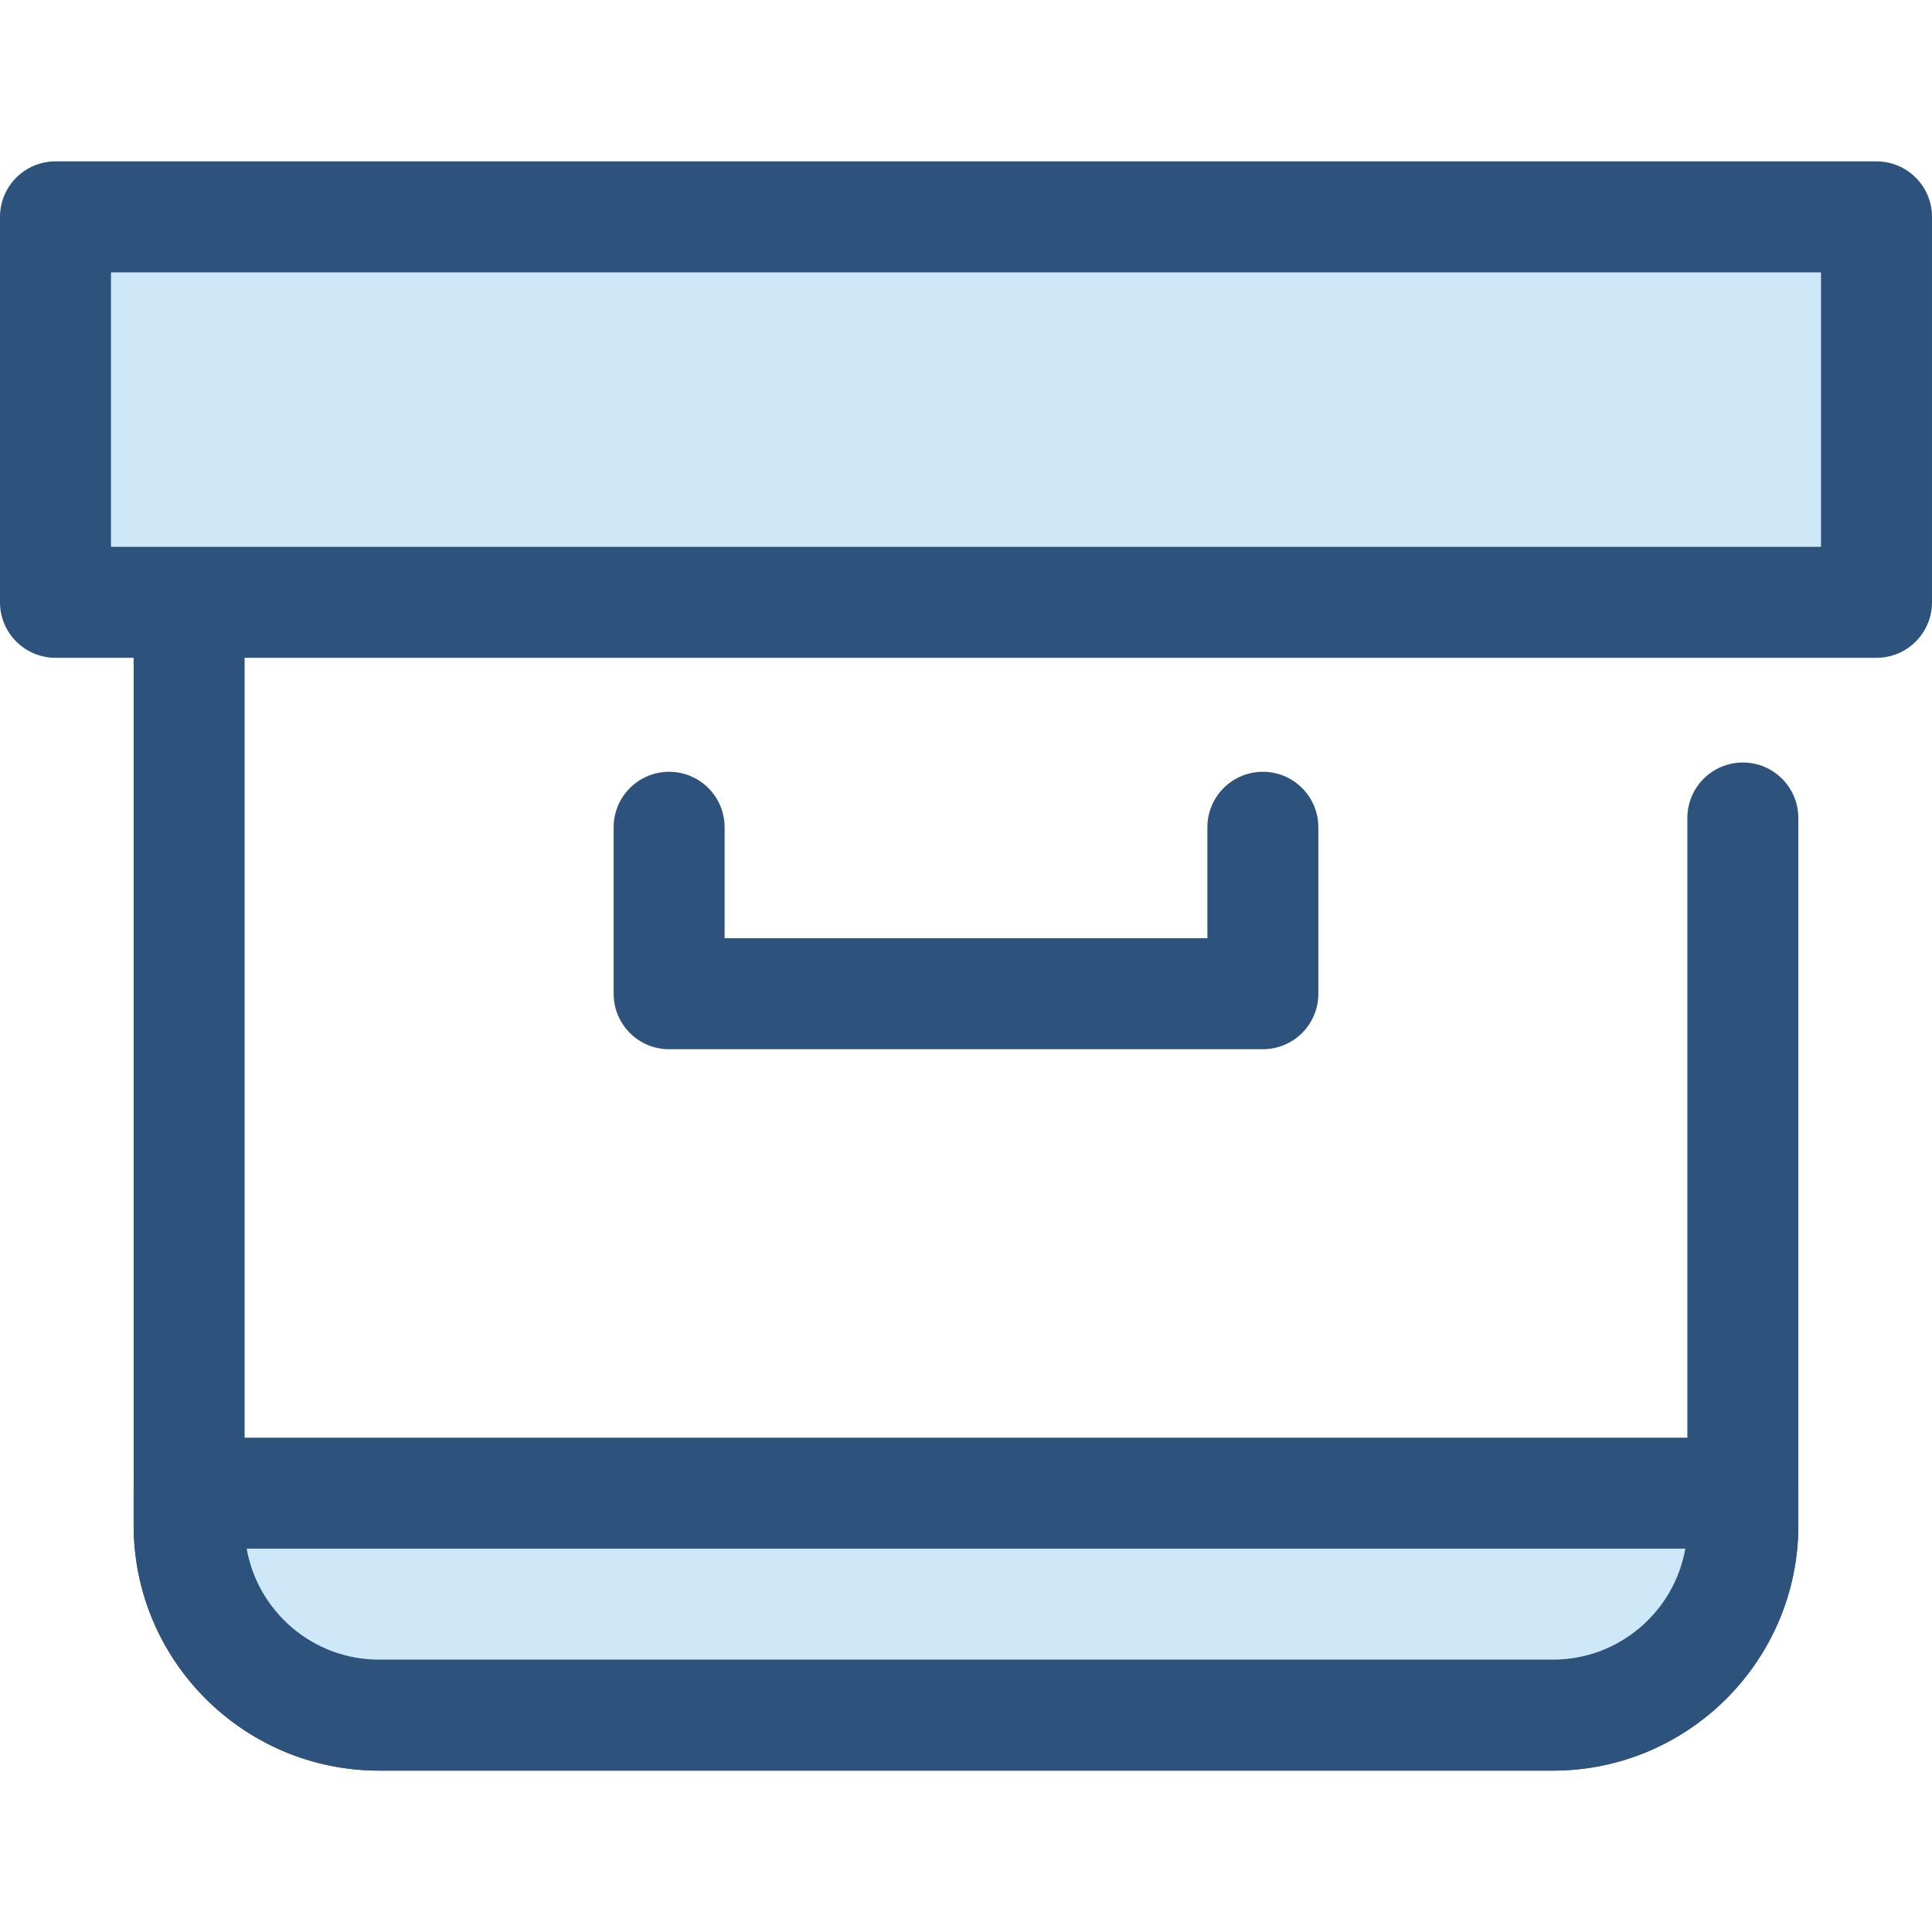
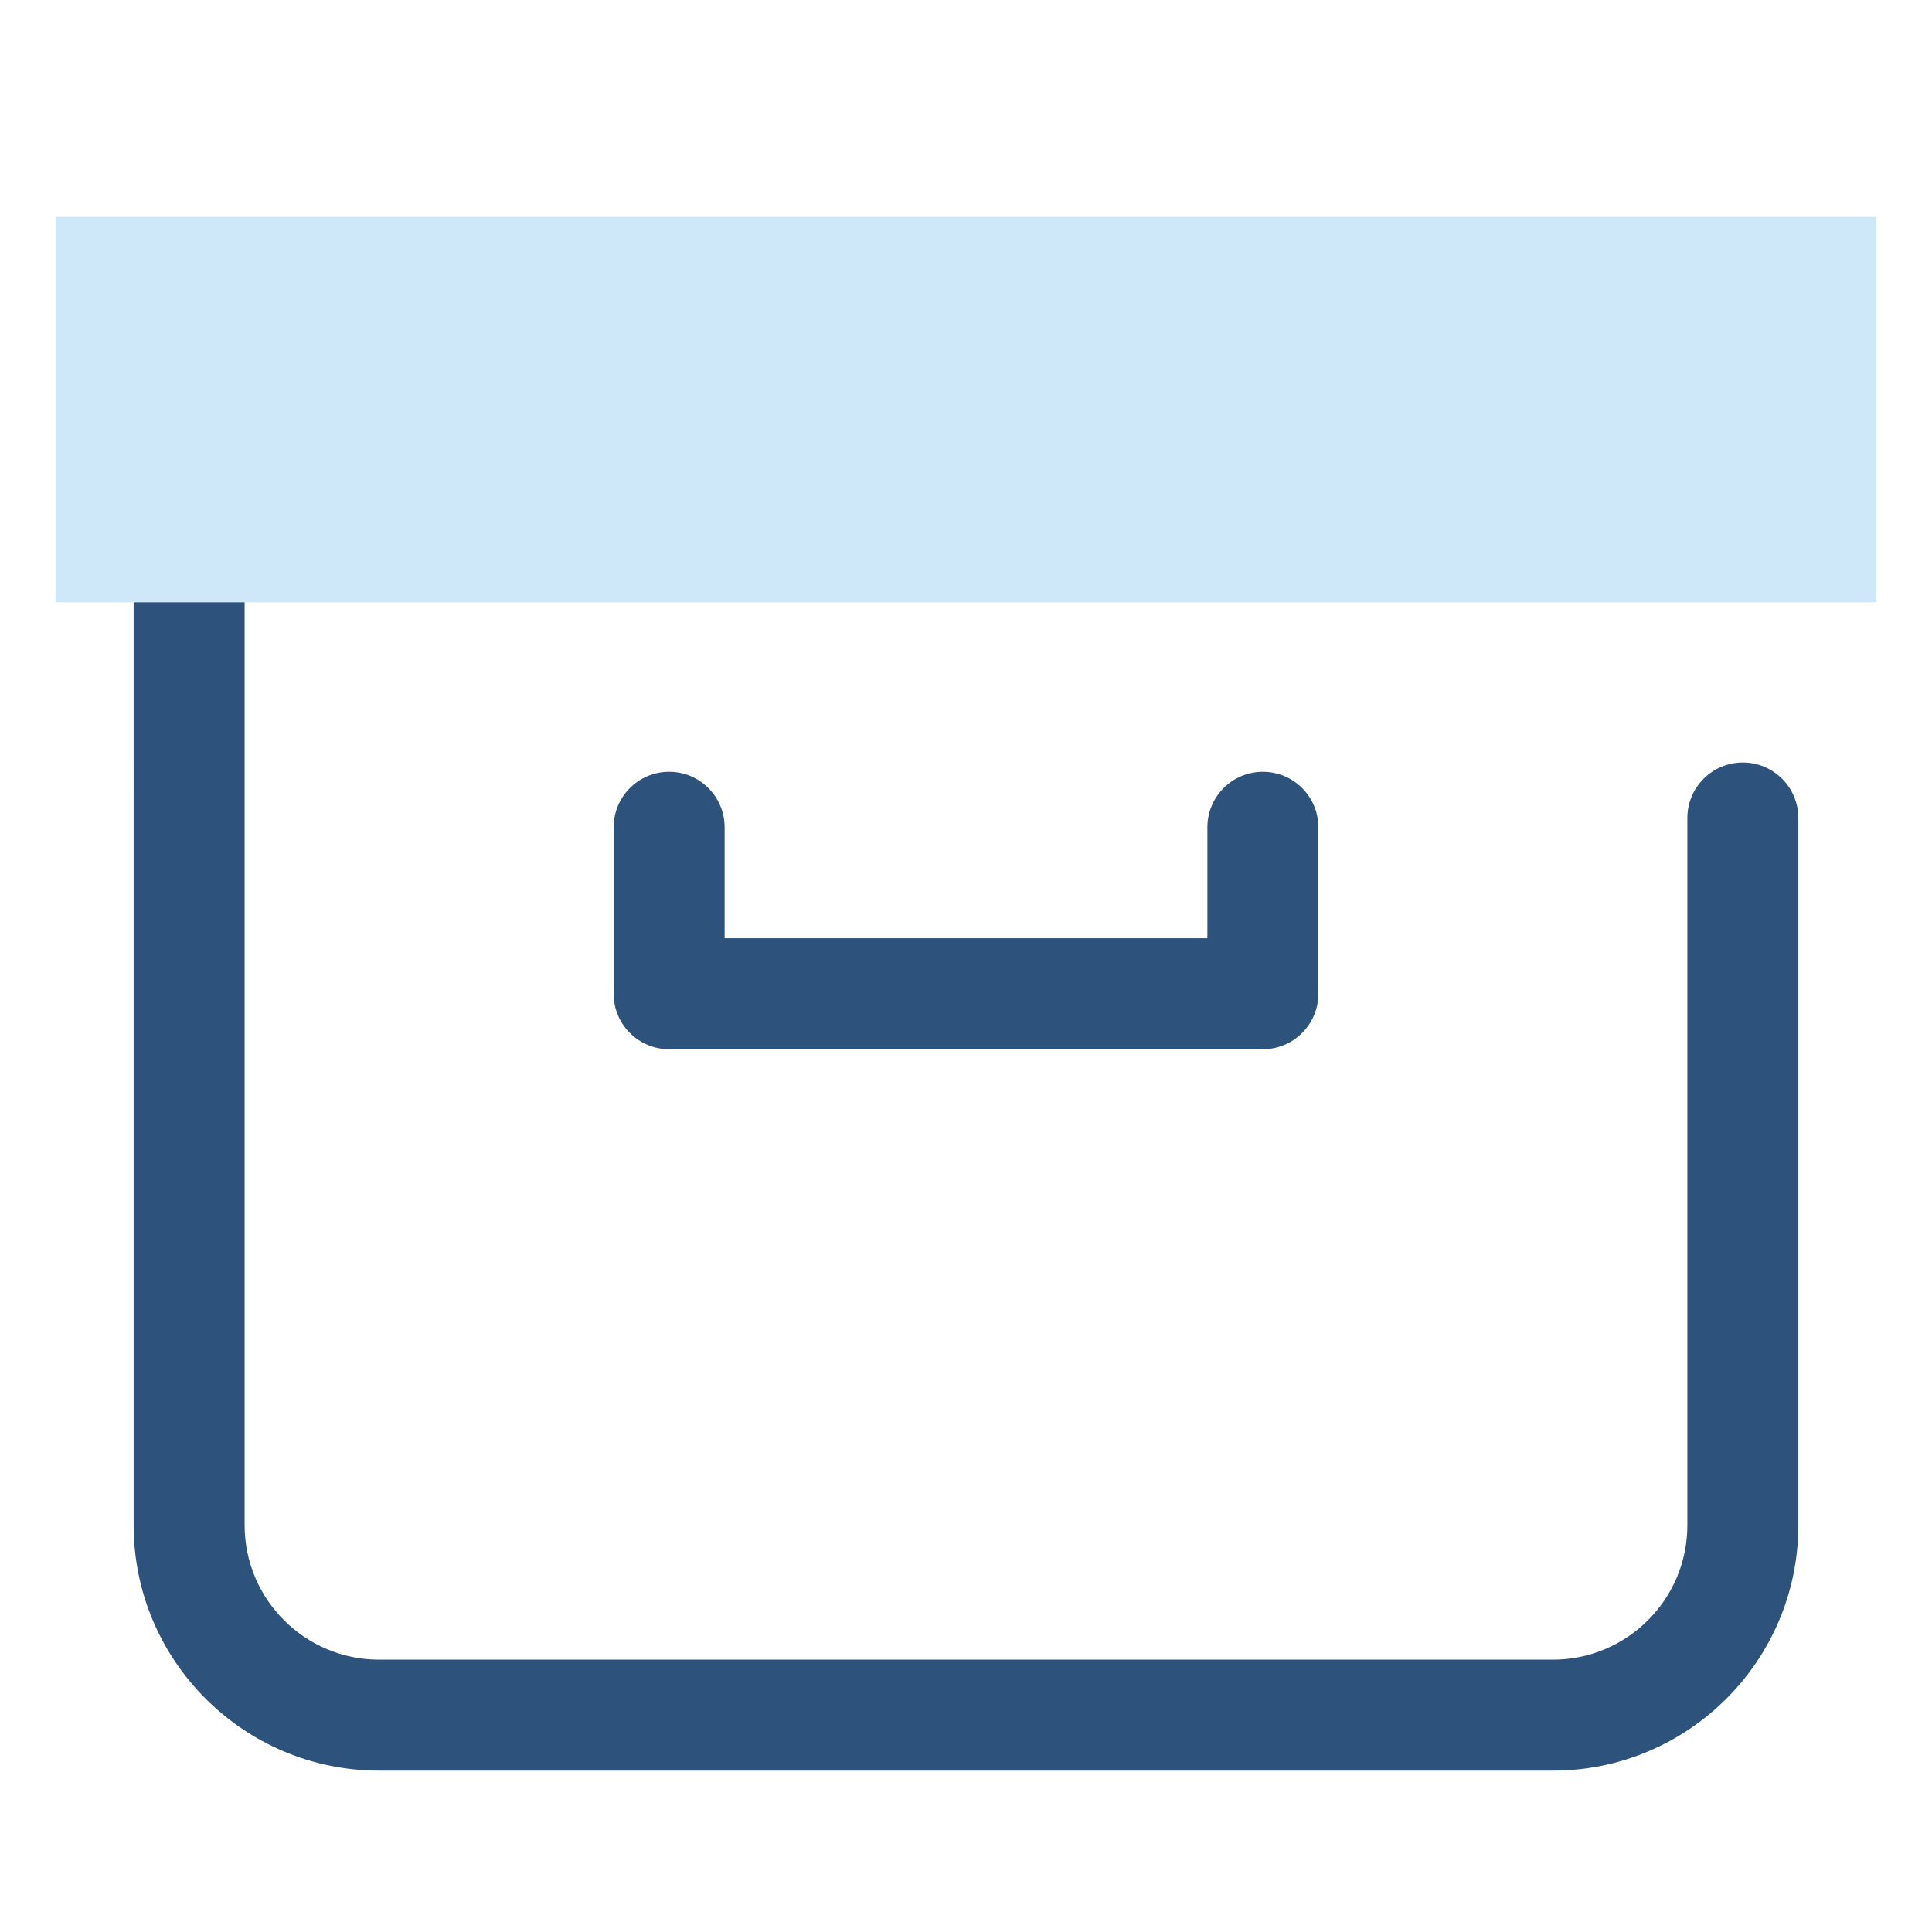
<svg xmlns="http://www.w3.org/2000/svg" version="1.1" id="Layer_1" x="0px" y="0px" viewBox="0 0 512 512" style="enable-background:new 0 0 512 512;" xml:space="preserve">
  <path style="fill:#2D527C;" d="M411.558,469.231H100.442c-35.853,0-65.023-29.17-65.023-65.023V101.592  c0-8.12,6.584-14.705,14.705-14.705s14.705,6.585,14.705,14.705v302.616c0,19.638,15.976,35.612,35.612,35.612h311.116  c19.636,0,35.612-15.974,35.612-35.612V216.776c0-8.12,6.584-14.705,14.705-14.705s14.705,6.585,14.705,14.705v187.432  C476.581,440.061,447.411,469.231,411.558,469.231z" />
  <rect x="14.705" y="57.469" style="fill:#CEE8FA;" width="482.586" height="102.144" />
  <g>
-     <path style="fill:#2D527C;" d="M497.295,174.325H14.705C6.584,174.325,0,167.74,0,159.619V57.474   c0-8.12,6.584-14.705,14.705-14.705h482.589c8.122,0,14.705,6.585,14.705,14.705v102.145   C512,167.74,505.416,174.325,497.295,174.325z M29.411,144.914h453.178V72.18H29.411V144.914z" />
    <path style="fill:#2D527C;" d="M334.674,278.057H177.326c-8.122,0-14.705-6.585-14.705-14.705v-44.115   c0-8.12,6.584-14.705,14.705-14.705s14.705,6.585,14.705,14.705v29.409h127.937v-29.409c0-8.12,6.584-14.705,14.705-14.705   c8.122,0,14.705,6.585,14.705,14.705v44.115C349.379,271.471,342.796,278.057,334.674,278.057z" />
  </g>
-   <path style="fill:#CEE8FA;" d="M50.125,395.703v8.504c0,27.789,22.527,50.317,50.317,50.317h311.117  c27.789,0,50.317-22.527,50.317-50.317v-8.504H50.125z" />
-   <path style="fill:#2D527C;" d="M411.558,469.231H100.442c-35.853,0-65.023-29.17-65.023-65.023v-8.504  c0-8.12,6.584-14.705,14.705-14.705h411.75c8.122,0,14.705,6.585,14.705,14.705v8.504  C476.581,440.061,447.411,469.231,411.558,469.231z M65.371,410.409c2.941,16.692,17.549,29.411,35.071,29.411h311.116  c17.523,0,32.13-12.719,35.071-29.411H65.371z" />
  <g>
</g>
  <g>
</g>
  <g>
</g>
  <g>
</g>
  <g>
</g>
  <g>
</g>
  <g>
</g>
  <g>
</g>
  <g>
</g>
  <g>
</g>
  <g>
</g>
  <g>
</g>
  <g>
</g>
  <g>
</g>
  <g>
</g>
</svg>